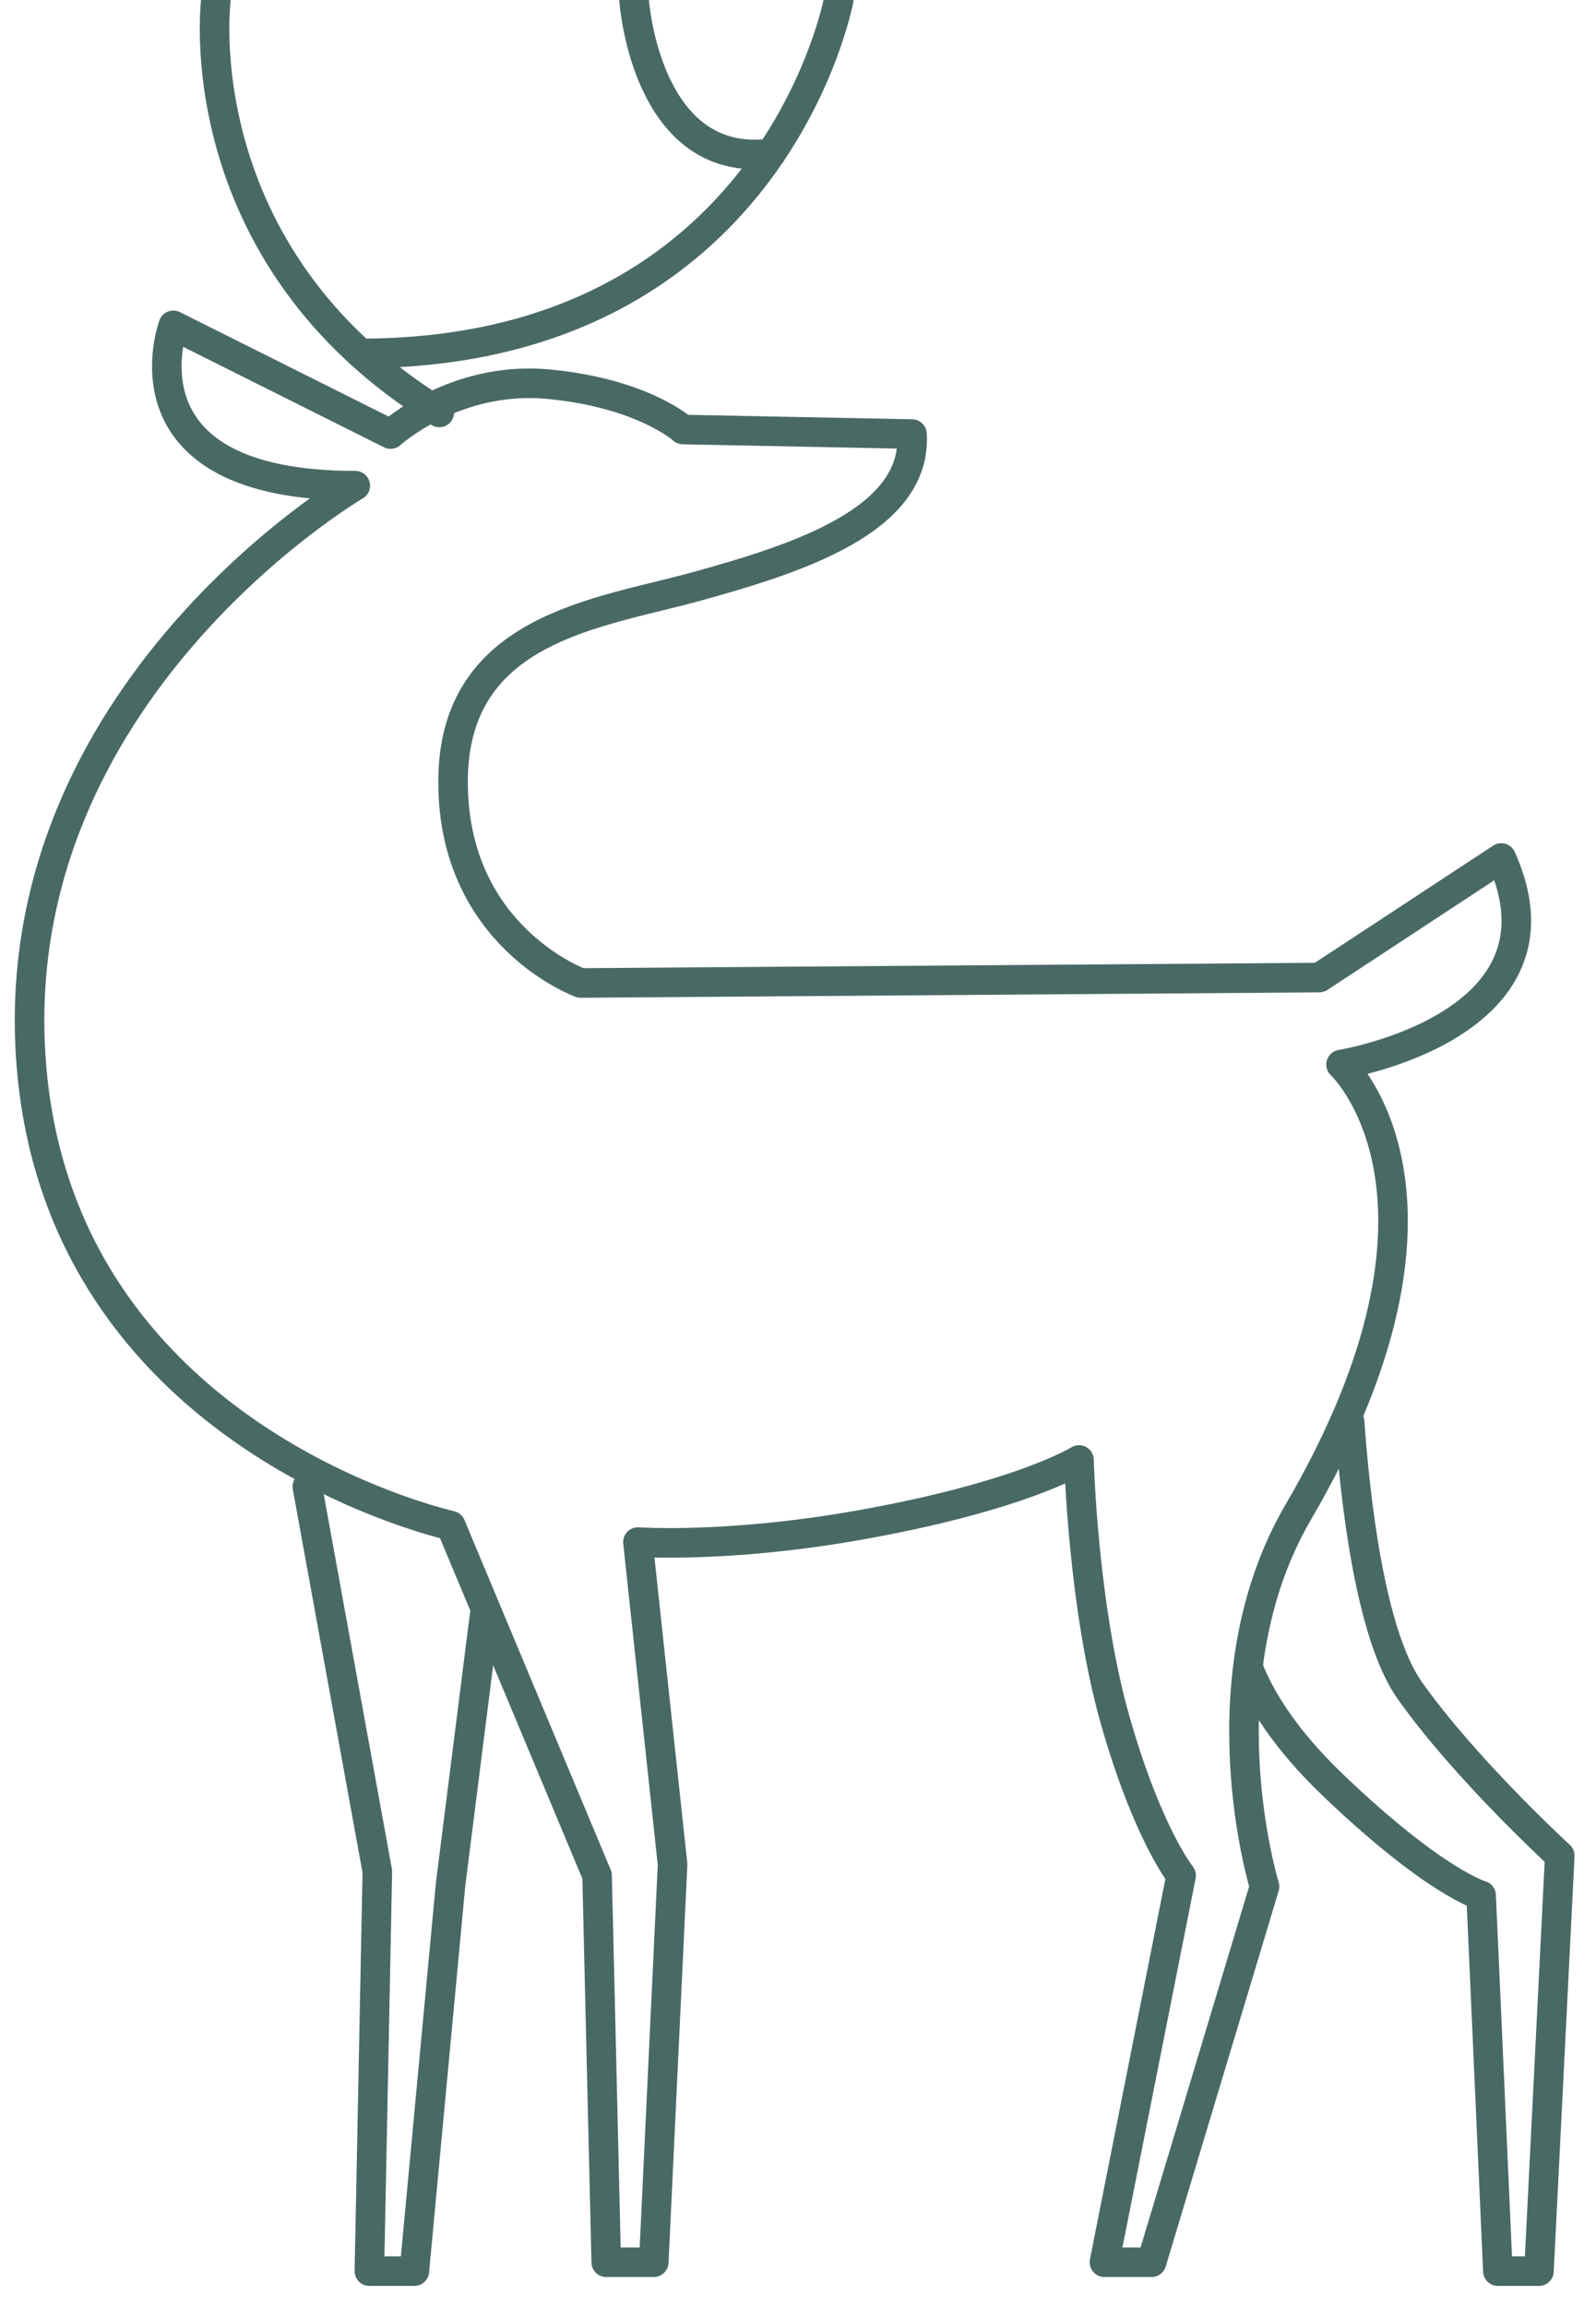
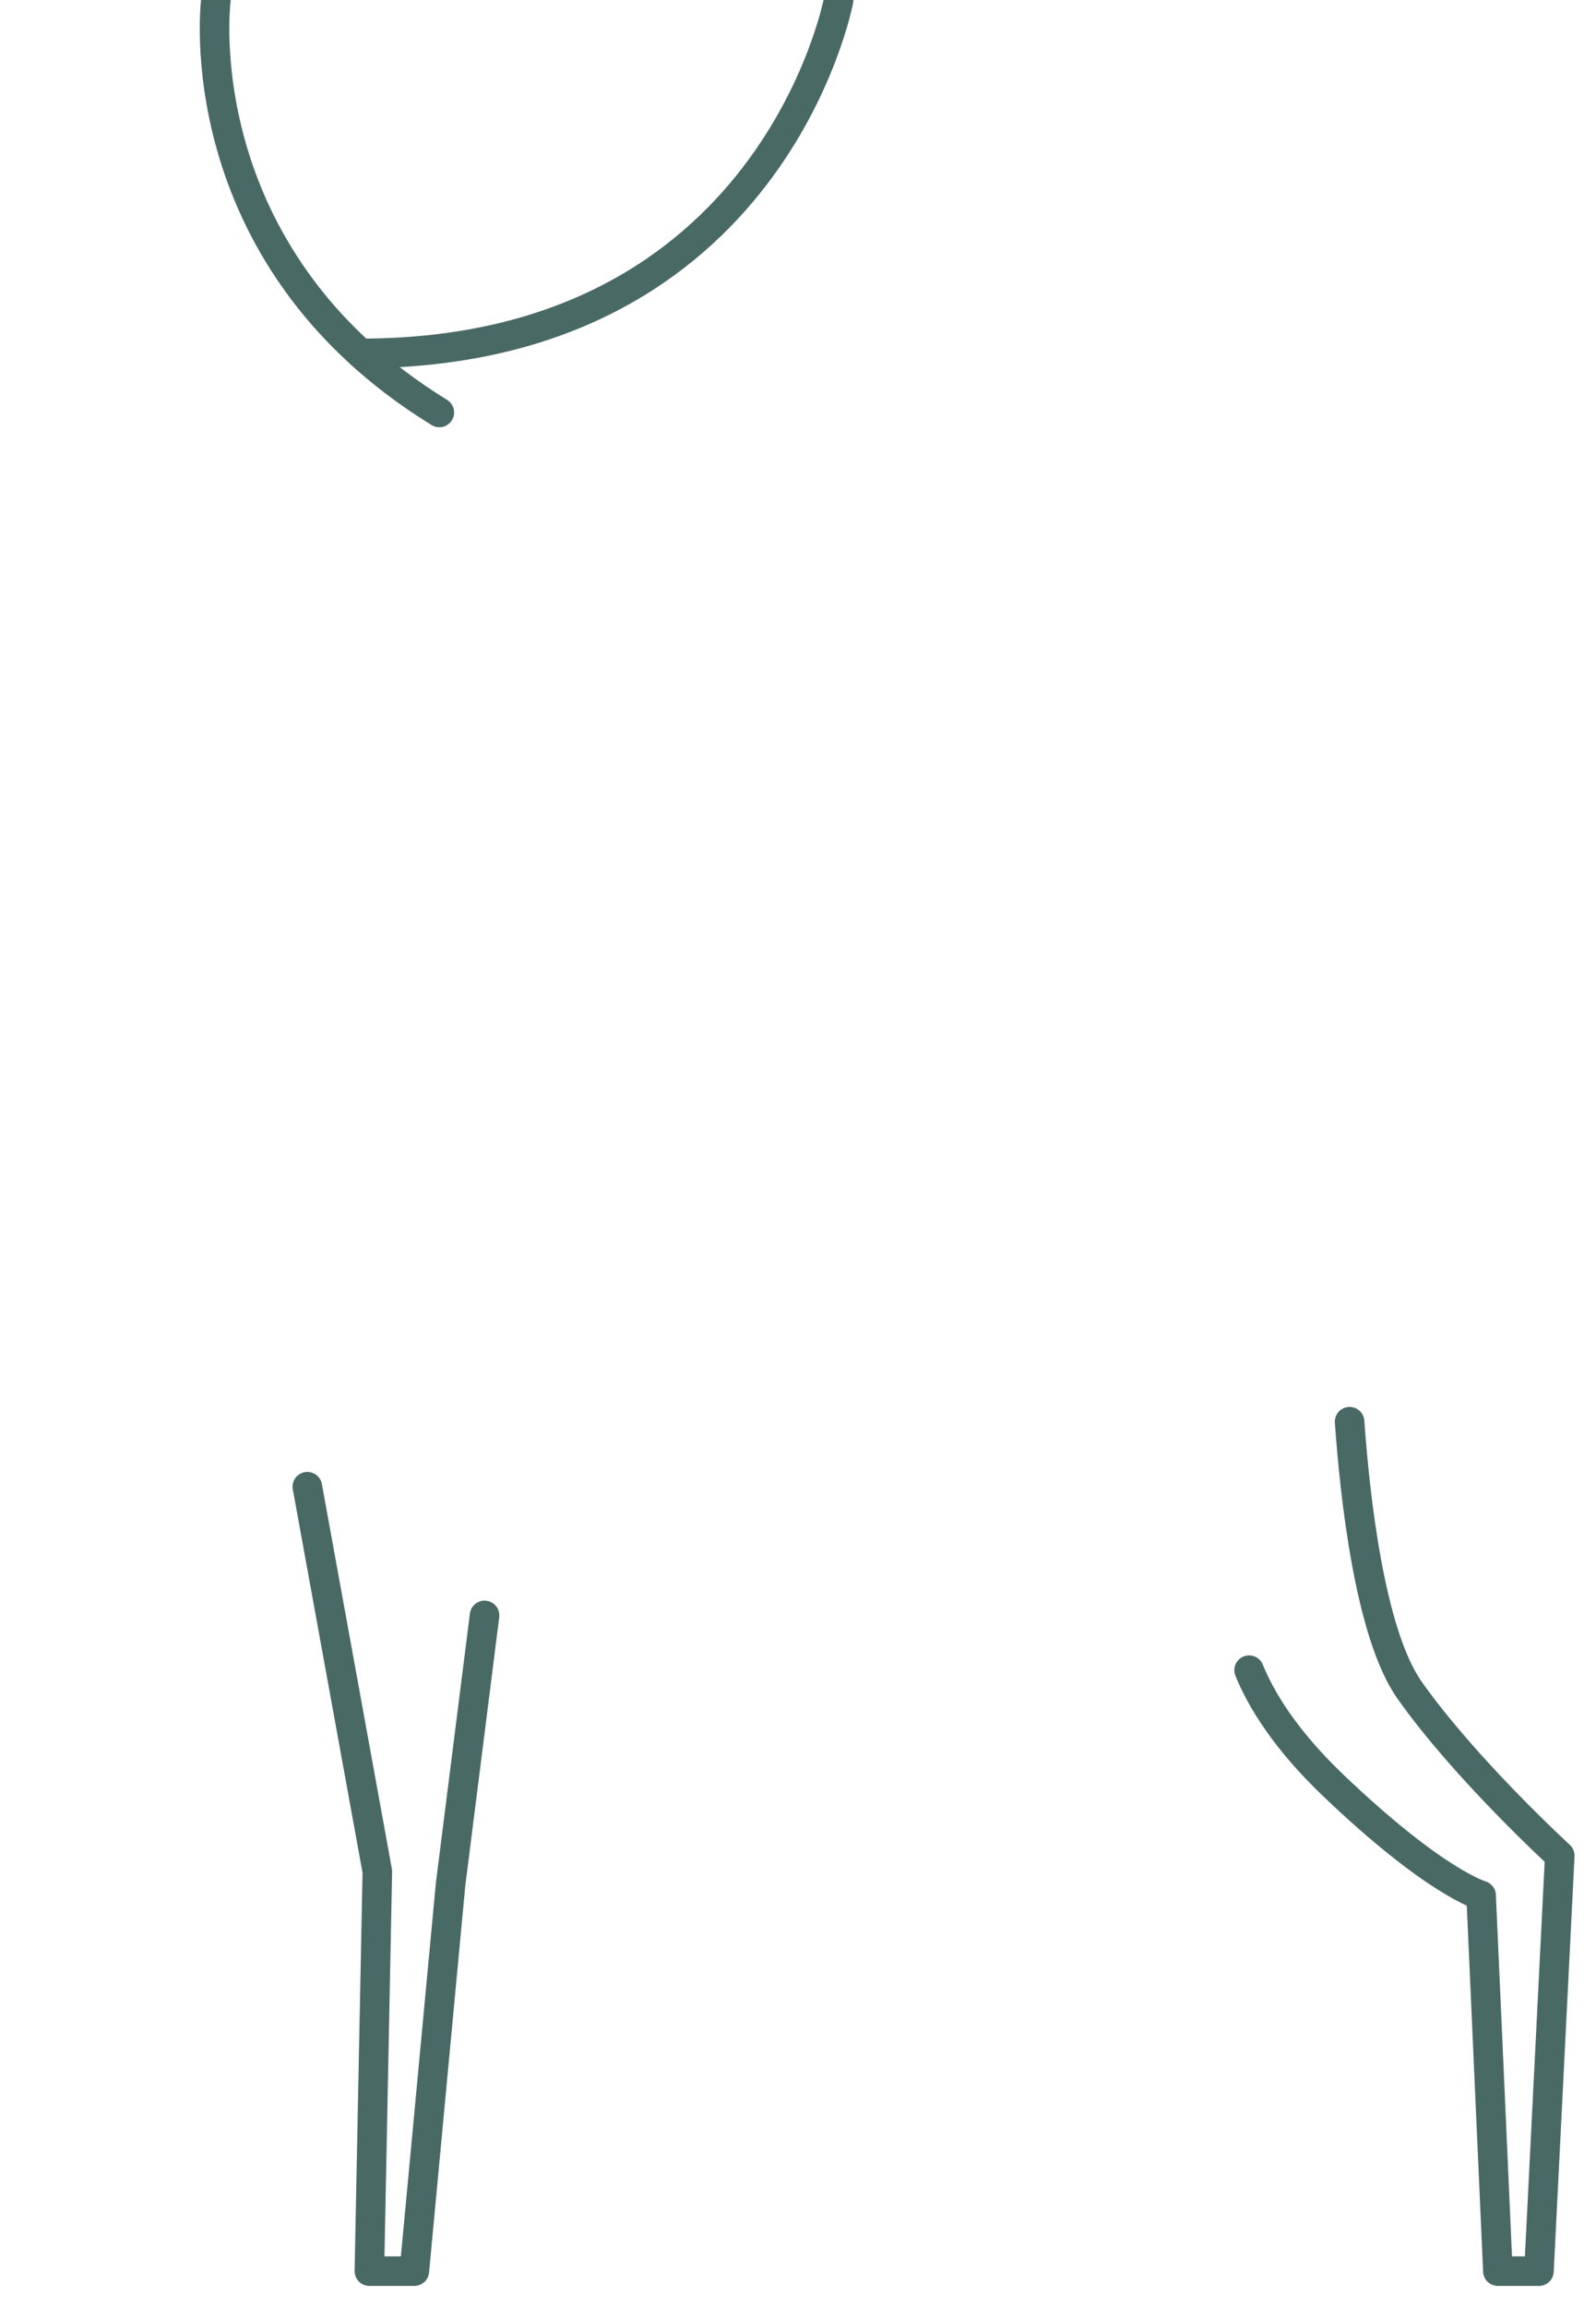
<svg xmlns="http://www.w3.org/2000/svg" width="54px" height="78px" viewBox="0 0 54 78" version="1.1">
  <title>4845D092-6D6B-4238-AA61-6F13A41A88CB</title>
  <desc>Created with sketchtool.</desc>
  <g id="UI-DESIGN" stroke="none" stroke-width="1" fill="none" fill-rule="evenodd" stroke-linejoin="round">
    <g id="AUTH-GAME-LICENCE-CONFIG" transform="translate(-357, -434)" stroke="#496965">
      <g id="Group-7">
        <g id="Group-5" transform="translate(105, 0)">
          <g id="Group-4" transform="translate(0, 181)">
            <g id="species" transform="translate(197, 219)">
              <g id="DEER" transform="translate(56, 34)">
                <path d="M44.663,48.067 C44.838,50.54 45.339,55.225 46.693,57.144 C48.575,59.81 51.774,62.739 51.774,62.739 L51.07,76.785 L49.68,76.785 L49.113,64.084 C49.113,64.084 47.553,63.652 44.106,60.359 C42.474,58.799 41.664,57.453 41.263,56.467" id="Shape" stroke-linecap="round" />
                <polyline id="Path" stroke-linecap="round" points="9.399 50.264 11.767 63.275 11.498 76.785 13.019 76.785 14.245 63.711 15.395 54.616" />
                <path d="M6.305,4.57411886e-13 C6.305,4.57411886e-13 5.197,8.614 13.865,13.945" id="Shape" stroke-linecap="round" />
                <path d="M27.375,5.34683409e-13 C27.375,5.34683409e-13 25.151,11.948 11.198,11.948" id="Shape" stroke-linecap="round" />
-                 <path d="M20.454,1.3500312e-13 C20.454,1.3500312e-13 20.836,5.721 25.085,5.188" id="Shape" stroke-linecap="round" />
-                 <path d="M44.374,35.991 C44.374,35.991 52.366,34.705 49.794,29.008 L43.638,33.051 L18.647,33.234 C18.647,33.234 14.329,31.673 14.329,26.435 C14.329,21.199 19.29,20.739 22.597,19.82 C25.905,18.902 30.04,17.615 29.856,14.675 L22.108,14.522 C22.108,14.522 20.76,13.297 17.575,12.99 C14.39,12.684 12.215,14.675 12.215,14.675 L4.865,11 C4.865,11 2.844,16.421 11.02,16.421 C11.02,16.421 -0.923,23.404 0.057,35.96 C0.984,47.851 12.554,51.176 14.252,51.58 L19.202,63.41 L19.512,76.484 L21.12,76.484 L21.756,63.035 L20.584,52.136 C20.584,52.136 23.588,52.349 27.973,51.58 C33.532,50.604 35.507,49.361 35.507,49.361 C35.507,49.361 35.638,54.333 36.736,58.174 C37.834,62.018 38.963,63.41 38.963,63.41 L36.368,76.484 L37.963,76.484 L41.785,63.783 C41.785,63.783 39.621,56.777 42.929,51.118 C49.166,40.444 44.374,35.991 44.374,35.991 Z" id="Stroke-288" />
              </g>
            </g>
          </g>
        </g>
      </g>
    </g>
  </g>
</svg>